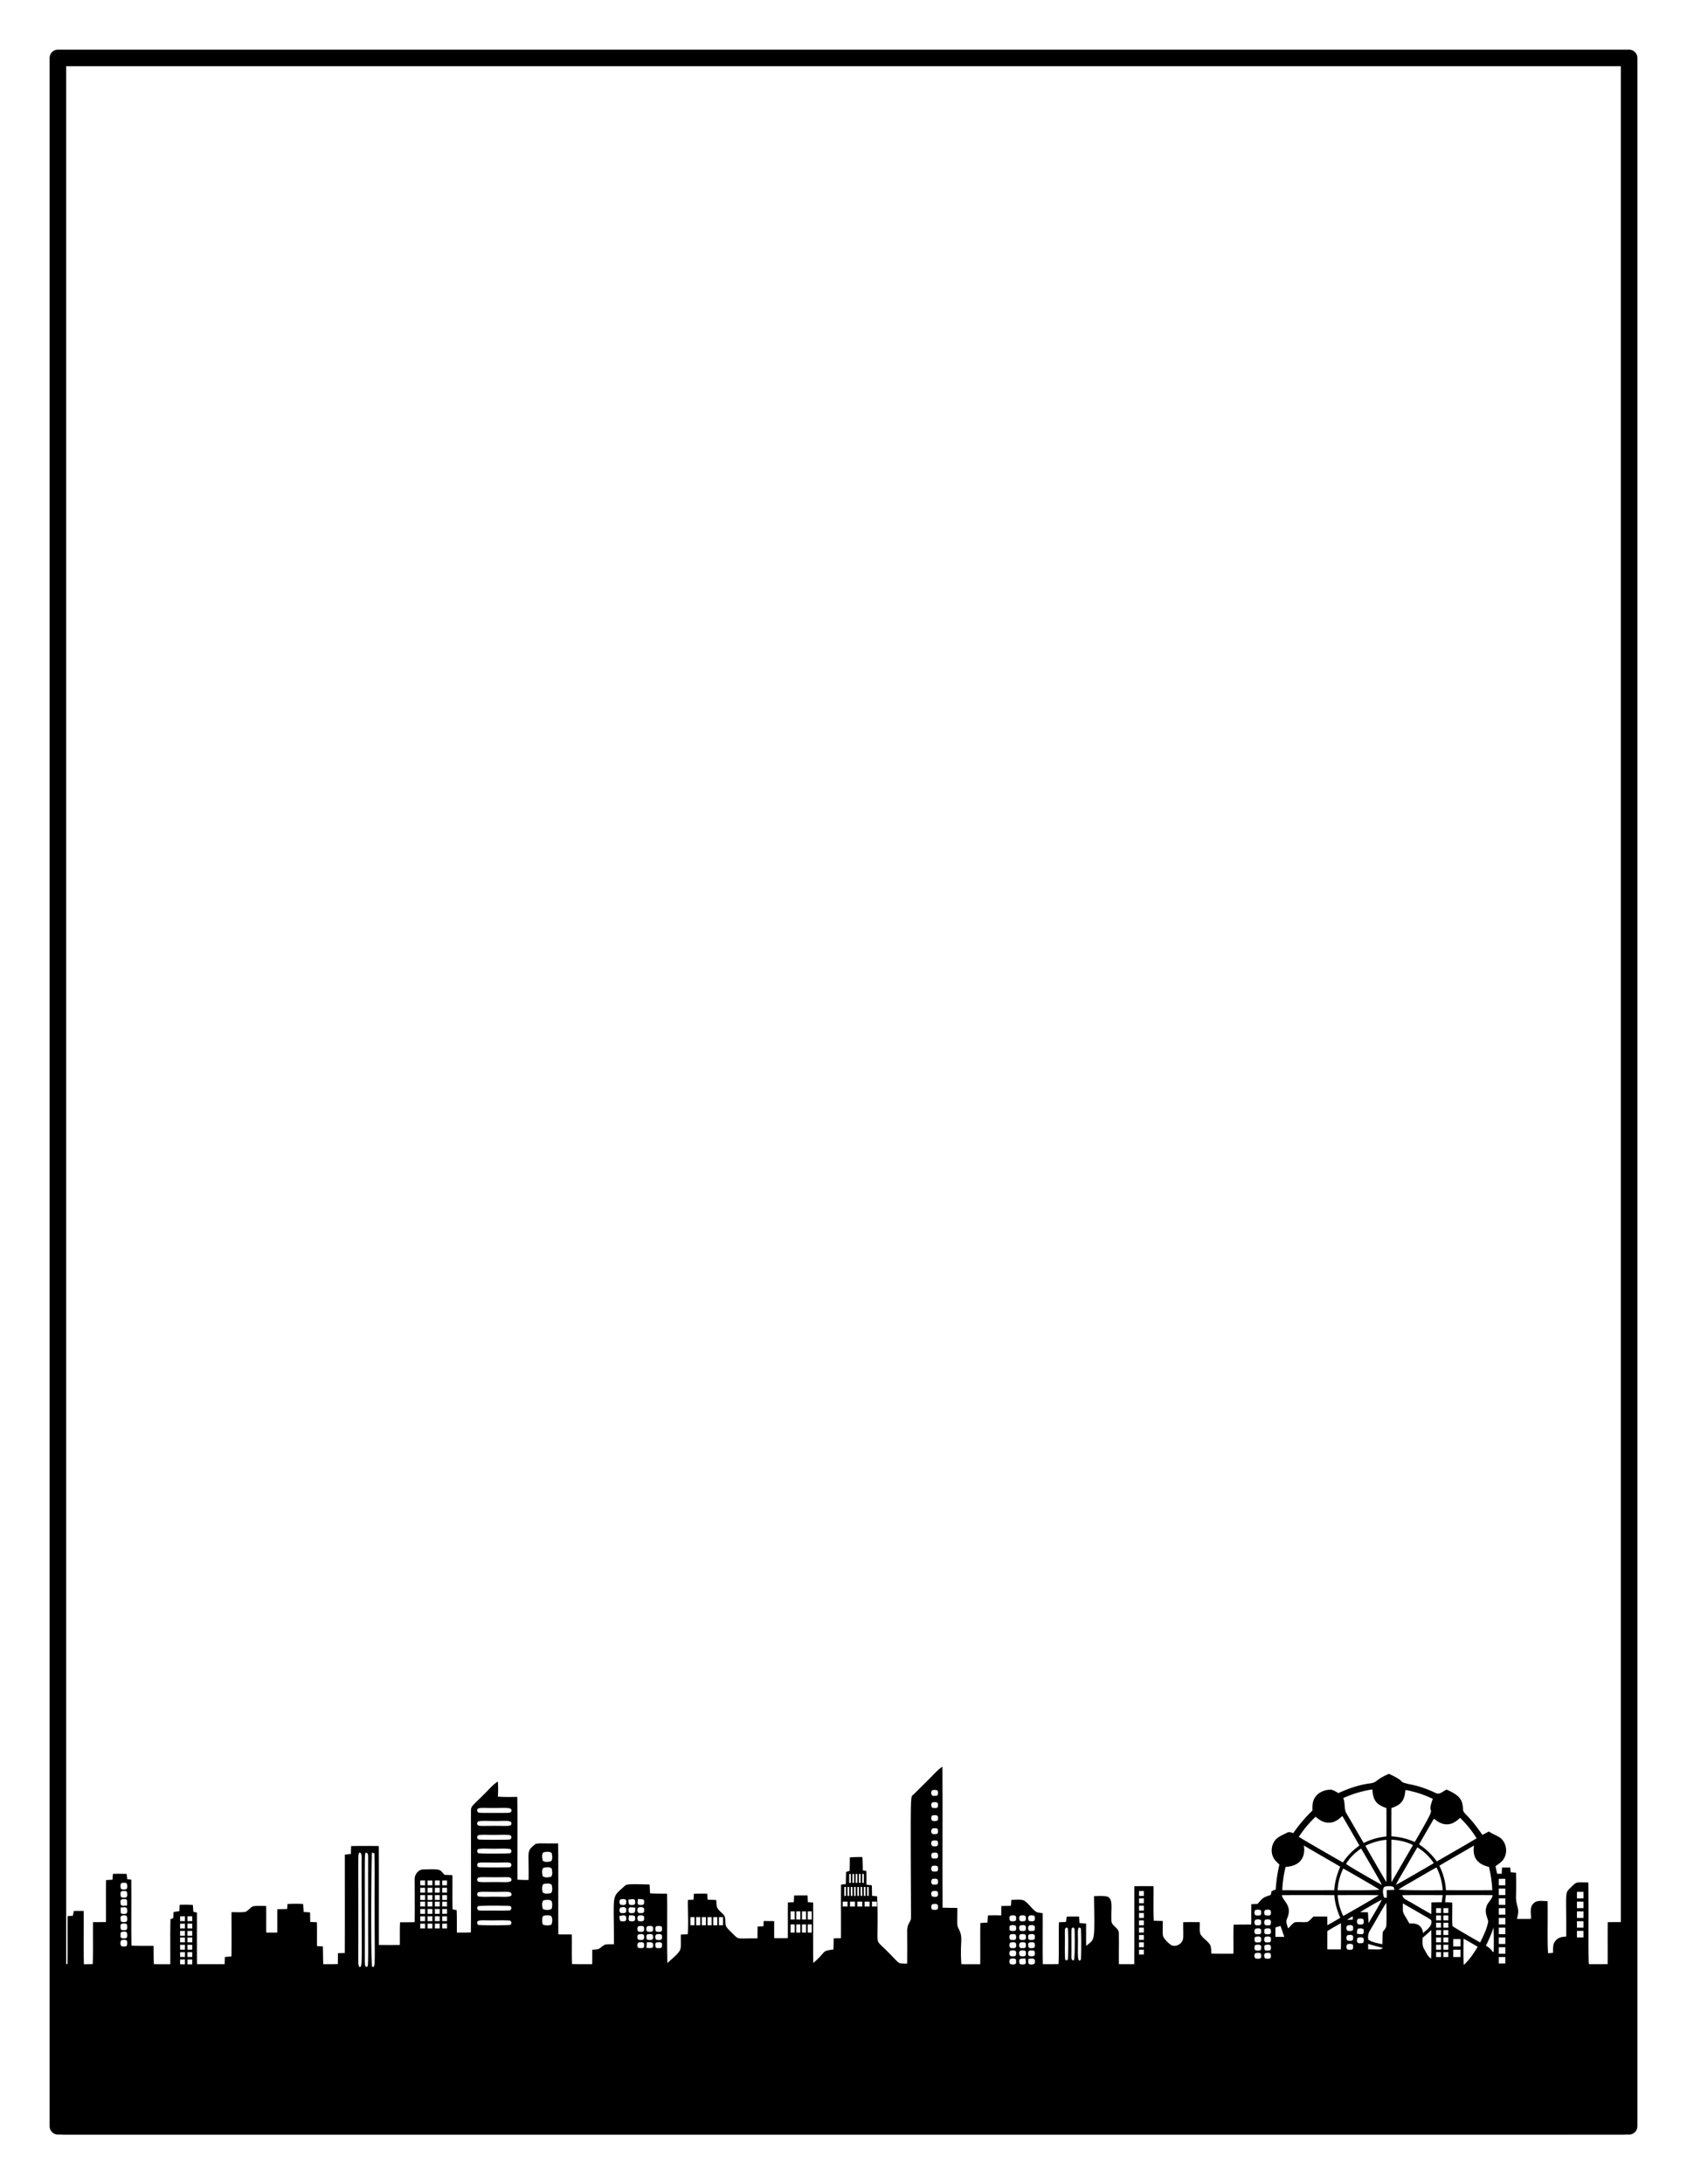
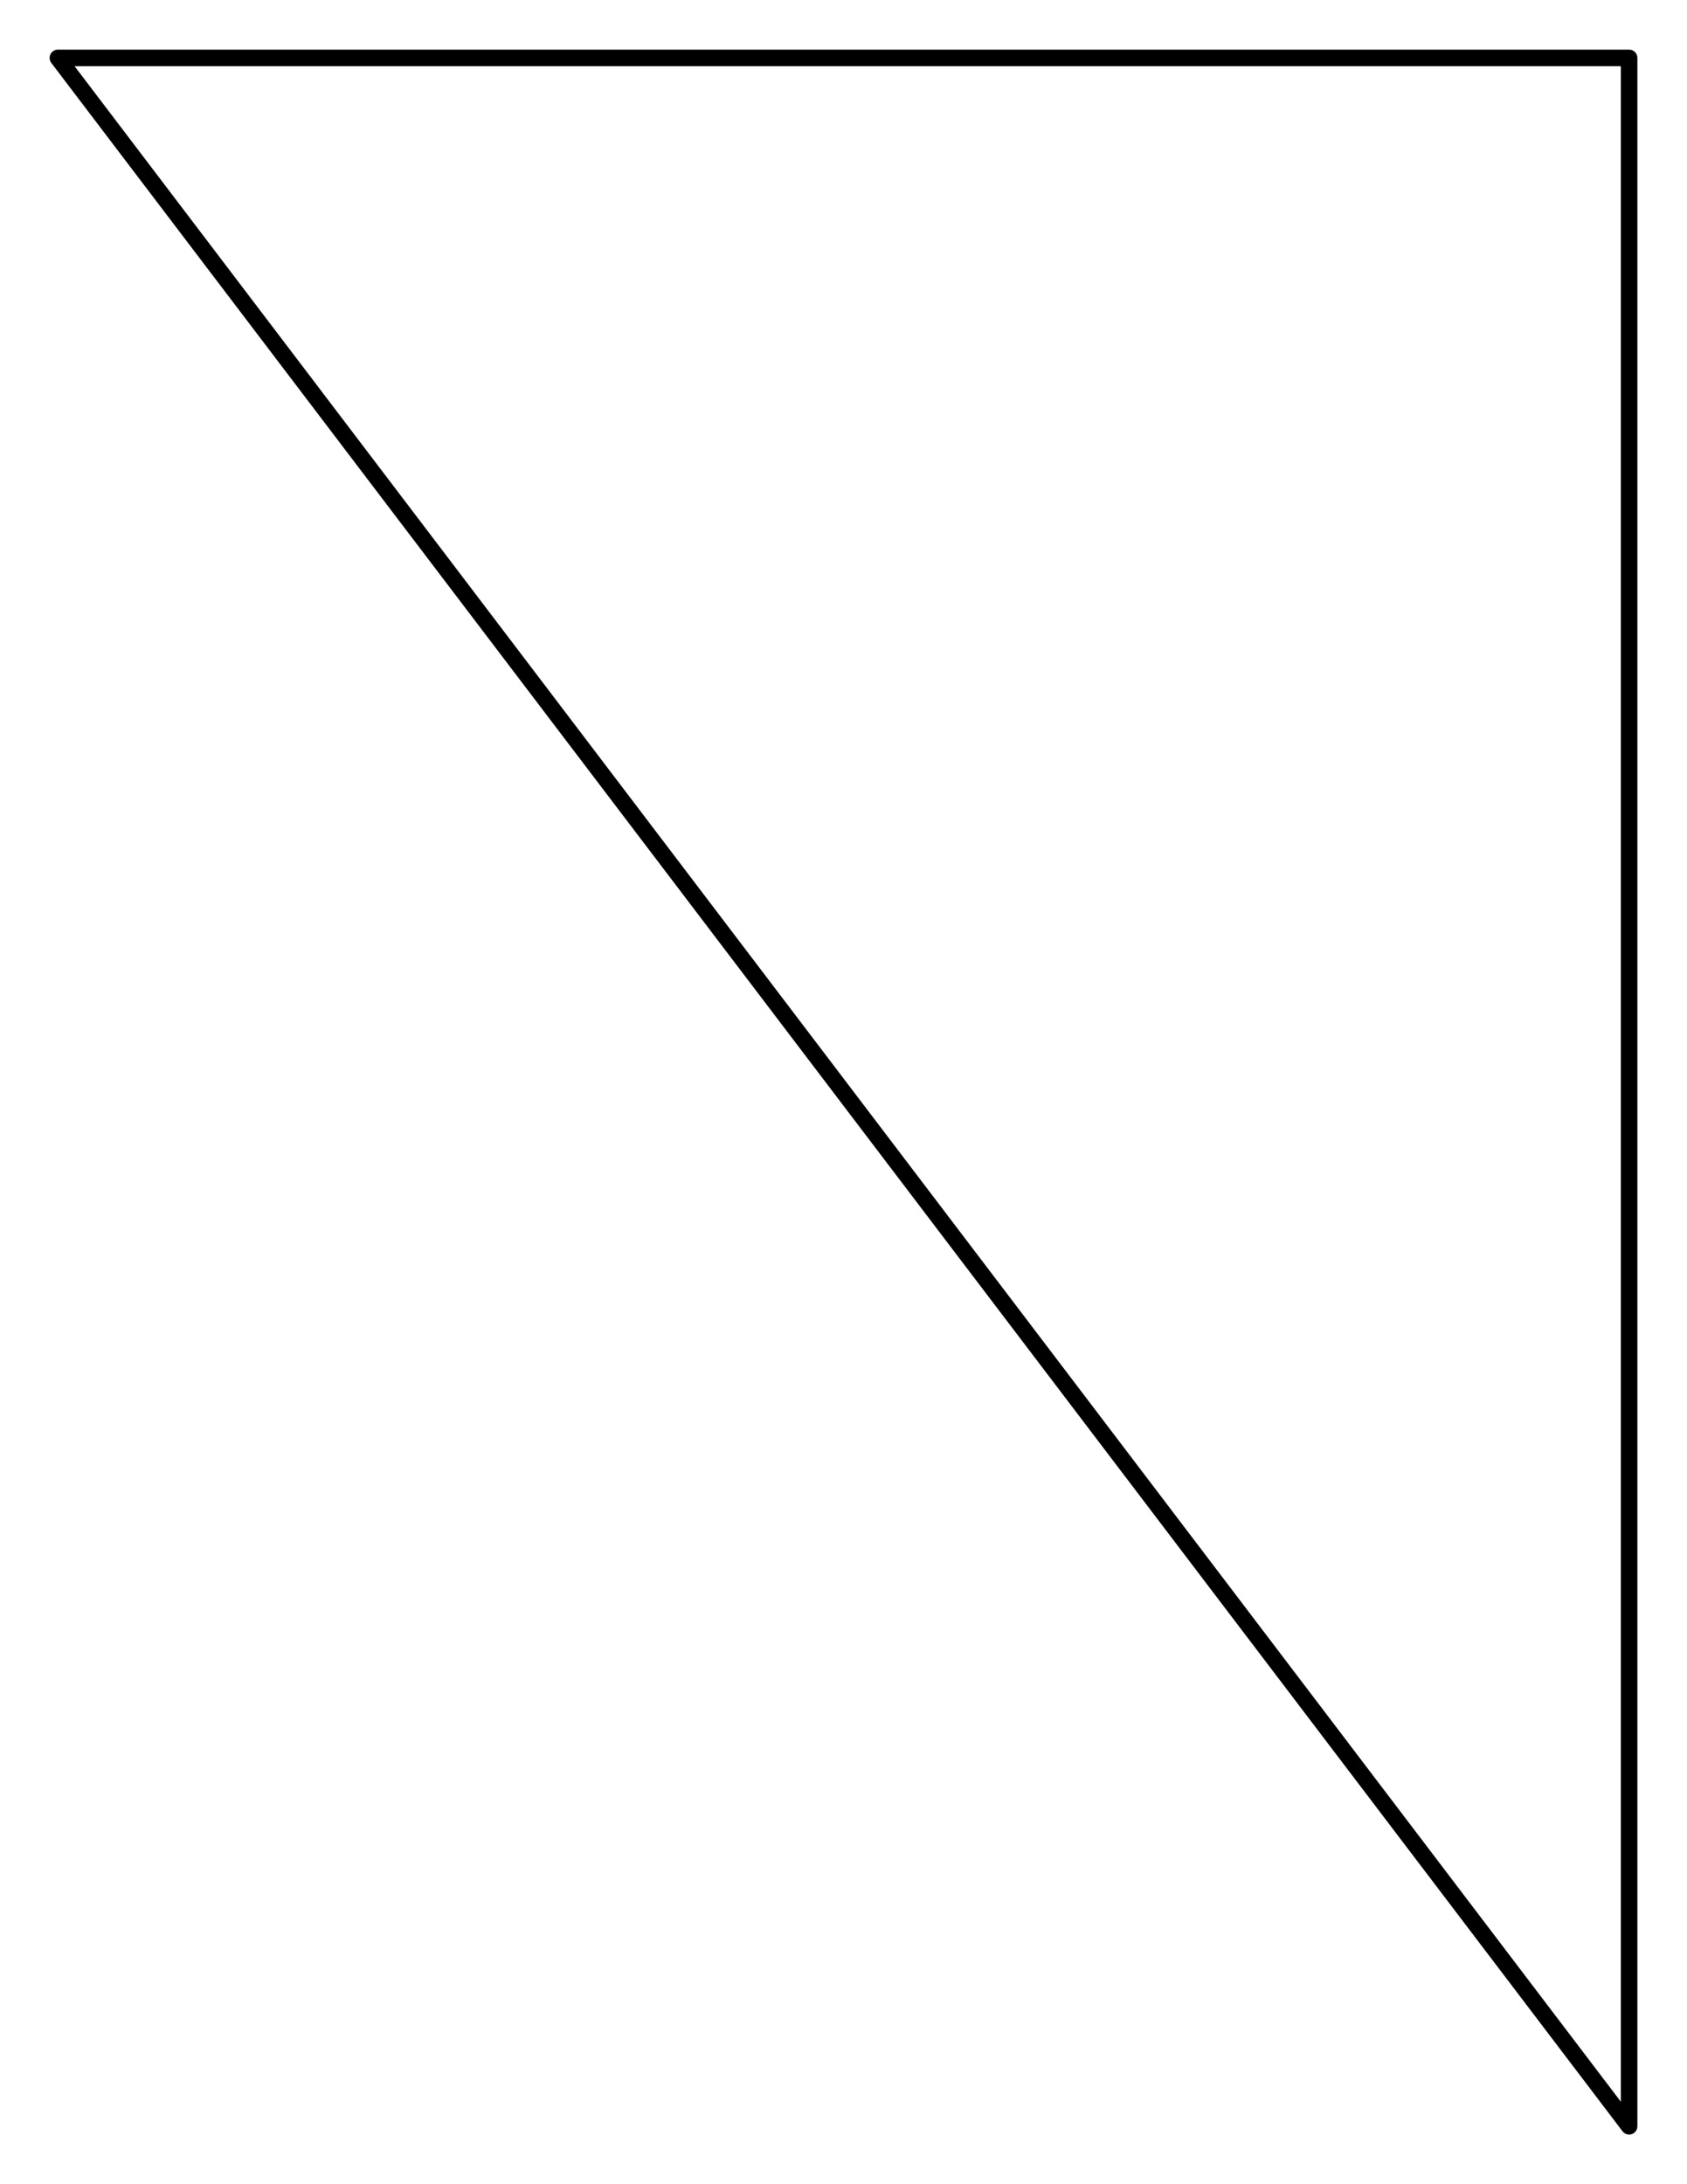
<svg xmlns="http://www.w3.org/2000/svg" viewBox="0 0 215.9 279.4" height="1056" width="816">
  <g transform="translate(.715 -.09)">
-     <path fill="none" stroke="#000" stroke-width="2.117" stroke-linecap="round" stroke-linejoin="round" d="M6.694 7.498h201.083v264.583H6.694z" />
-     <path d="M118.103 227.75c.588-.566 1.106-1.211 1.787-1.672.041 6.011-.007 12.025.024 18.037.628.024 1.257.032 1.887.033.018 1.81-.087 2.196.148 2.612.681 1.298.142 1.628.376 4.585.802.01 1.604.01 2.407.005.025-1.756-.019-3.514.02-5.271.3-.02.602-.037.904-.056.02-.302.037-.604.058-.904a14.07 14.07 0 011.704 0c.006-.405.012-.81.02-1.214.408-.009.815-.02 1.224-.033.018-.253.037-.504.058-.755.53-.001 1.082-.096 1.596.073.615.374.978 1.04 1.564 1.454.256.142.564.129.849.177.012 2.173-.019 4.346.014 6.52.67.008 1.34.007 2.01-.005.084-1.784-.005-3.57.058-5.353.297-.016.596-.027.895-.042.034-.23.068-.458.104-.686a46.138 46.138 0 011.578 0c.013.274.027.549.043.824l.847.07c.013.956-.012 1.912.018 2.868 1.104-.998 1.099-.2 1-6.38.493-.004.991-.045 1.485.017 1.08.12.662 1.604.743 3.092-.031.725.981.924.948 1.659.03 1.31-.01 2.623.007 3.935.654.008 1.31.008 1.966 0 .032-3.322.003-6.645.013-9.967a79.74 79.74 0 012.45-.003c.025 1.472-.041 2.946.037 4.417l1.147.034c.016.6-.033 1.203.015 1.803.018.405.822 1.155 1.127 1.31.664.265 1.473-.292 1.474-1 .028-.654-.015-1.308.002-1.961a69.133 69.133 0 012.126-.001c.005.503-.064 1.018.066 1.511.313.568.95.87 1.274 1.43.13.341.11.716.139 1.075.94.022 1.88.019 2.82.012.02-1.236-.026-2.474.025-3.71.753-.014 1.505-.01 2.258-.018.007-.867-.004-1.734.008-2.6l.804-.035c.725-.854.736-.831 1.696-1.15.025-.155.046-.312.091-.462.163-.106.353-.161.533-.236a19.07 19.07 0 01.472-3.182c-.317-.306-.663-.61-.83-1.03-.34-.8-.115-1.81.56-2.366.396-.288.849-.484 1.287-.698.243-.14.513.011.761.06a18.77 18.77 0 012.451-2.882c-.005-.565-.017-1.176.32-1.66.397-.653 1.167-.96 1.9-1.012.413-.016.756.258 1.105.44 1.261-.576 2.585-1.044 3.966-1.23 1.1-.132.582-.394 2.494-1.234 2.516 1.165.856.949 2.809 1.367 1.102.21 2.157.607 3.172 1.082.522.286.953-.257 1.408-.43 1.69.757 2.017 1.281 2.096 2.464-.007.677.514.477 2.478 3.332.273-.146.548-.29.825-.433.417.271.88.457 1.312.704.857.531 1.14 1.748.684 2.632-.231.494-.705.794-1.142 1.085.067.327.137.654.208.982l.587.002c.01-.265.023-.53.037-.795h1.054c.017.2.034.401.055.604.225.018.451.036.68.056.09 3.97-.17 2.866.246 4.575.107.447-.02.9-.12 1.337.592.006 1.186.006 1.781-.003.06-.644-.207-1.444.307-1.955.46-.523 1.222-.3 1.83-.329.037 2.477-.051 5.579.066 6.672.207-.019.418-.036.629-.054.013-.395-.024-.804.102-1.185.453-.922 1.204-.842 1.582-.887.045-6.272-.273-5.4.76-6.455.61-.548.407-.49 2.074-.47.073 3.833-.036 9.297.075 10.45.798.004 1.598.005 2.397-.003.013-1.79-.01-3.58.011-5.371.736-.004 1.472-.003 2.209-.001v27.165c-24.455.01-15.339.007-200.025.007v-21.774c.234-.014.47-.025.704-.037.026-2.044-.002-4.087.015-6.13.222-.016.444-.032.666-.046.043-.207.087-.413.132-.618a86.83 86.83 0 011.25-.001c.03 2.274-.036 4.55.034 6.824.376-.007.753-.015 1.129-.024.06-1.788.01-3.578.035-5.366.552 0 1.104-.002 1.657-.007.017-1.792-.013-3.584.013-5.374l.822-.045.054-.75c.59-.017 1.182-.013 1.771.011l.058.665c.172.019.346.038.52.059.034 2.818-.02 5.636.026 8.453.945.039 1.891.006 2.836.028.001.776-.008 1.553.031 2.329.7.016 1.399.02 2.099.012.022-1.92-.028-3.84.03-5.759.115-.047.231-.092.348-.135.014-.26.03-.52.046-.778.245-.04.49-.079.736-.116l.046-.809c.56-.024 1.123-.02 1.684.016.025.293.045.587.07.881.15.03.3.06.451.093.009 2.2-.014 4.4.01 6.601 1.18.003 2.36.003 3.54 0 .011-.306.02-.612.032-.916l.836-.076c.03-1.885.01-3.77.007-5.656.55-.011 1.104.032 1.653-.023.487-.057.7-.616 1.155-.741.538-.079 1.085-.027 1.627-.033.022 1.134-.007 2.268.015 3.402.468.004.936.005 1.404.003.02-.996.002-1.991.01-2.986.419-.012.839-.024 1.259-.034l.041-.628a15.985 15.985 0 012.001-.007c.024.34.047.679.073 1.018.271.02.543.037.815.057l.027 1.226c.284.01.568.02.852.032.022 1.019 0 2.037.013 3.056.25.011.5.024.75.037.02.756.017 1.513.054 2.27.62.006 1.239.004 1.859-.011.013-.466.018-.93.014-1.395l.873-.028c.018-4.195.003-8.389.007-12.583.258-.027.516-.053.775-.078.011-.338.024-.675.036-1.012 1.18-.028 2.36-.018 3.54-.006.016 4.217 0 8.435.008 12.653.893.02 1.787.017 2.681.004.017-.967-.022-1.935.032-2.9.623.001 1.247-.003 1.87-.016.018-1.813.004-3.627 0-5.44-.04-.627.453-1.311 1.115-1.308 2.441-.06 1.994-.003 2.722.695.33.013.66.024.992.036.018 1.459-.016 2.918.017 4.378.173.031.347.065.522.1.046.954.02 1.912.029 2.867.597.011 1.195.006 1.792-.018.034-1.127.016-13.812.01-14.878.046-1.639-.322-.685 2.488-3.622.285-.306.61-.572.955-.808.05.645.044 1.293.007 1.94.825.065 1.655.036 2.482.036.046 3.526.003 7.054.02 10.581.474.036.948.048 1.423.043.074-3.708-.314-3.616.748-4.495.314-.27.588-.165 3.036-.18.049 3.878-.005 7.758.026 11.635.574.006 1.149.008 1.725.008.023 1.262-.017 2.524.029 3.784.86.03 1.721.021 2.581.016.01-.615.013-1.228.01-1.843.258-.022.52-.027.773-.09.318-.129.528-.437.852-.554.374-.088.763-.05 1.144-.058.028-6.728-.393-5.827 1.356-7.437.238-.237.435-.296 3.21-.205l.057 1.127c.725.041 1.452.045 2.178.039.046 2.96-.034 5.92.04 8.88 2.111-1.885 1.671-1.451 1.727-3.644.293-.016.586-.027.88-.042.107-1.461-.004-2.924.02-4.387.24-.012.483-.025.725-.035l.04-.76c.57-.014 1.14-.017 1.71-.009l.051.77c.367.012.734.026 1.101.042.027.328.021.666.121.985.224.437.7.674.951 1.092.145.412.036.876.191 1.287.212.36.55.623.831.927.861.822.398.605 3.182.613.006-.503.01-1.006.015-1.51l.762-.041c.002-.222.006-.442.012-.662.45-.002.902.003 1.354.016-.006.723-.01 1.447.002 2.172.58.01 1.16.007 1.74-.01.016-1.52-.009-3.04.011-4.56.25-.012.5-.022.753-.031.016-.287.03-.572.05-.858a88.332 88.332 0 011.707-.004c.014.286.023.572.038.859.226.014.453.03.68.046.015 2.578-.018 5.156.016 7.734 1.793-1.512.915-1.493 2.589-1.73.01-.475.02-.949.028-1.423.309-.009.62-.015.93-.023.013-2.282-.01-4.565.01-6.846.201-.026.404-.05.607-.074.014-.515.025-1.03.034-1.544.152-.05.306-.098.46-.146.013-.574.02-1.147.027-1.721.533-.04 1.07-.051 1.605-.04.032.566.048 1.134.052 1.701.15.026.302.053.454.082.006.58.007 1.161.003 1.741l.698.093c.012.447.021.895.028 1.344.212.016.424.032.638.051.116 1.106.056 4.882.054 4.961.018 1.277-.045.654 2.192 3.044.68.663.514.59 1.61.615.016-1.393.009-2.785-.001-4.178.016-1.068.523-1.128.492-1.769-.068-16.289-.085-15.329.294-15.66.642-.642 1.296-1.272 1.934-1.92m53.09 2.353c.256.592.1 1.267.35 1.852.76 1.292 1.5 2.598 2.263 3.89a8.21 8.21 0 012.914-.834c.007-1.21.008-2.422-.001-3.634-1.169-.416-1.702-.836-1.8-2.385-1.286.2-2.546.564-3.726 1.111m-52.593-1.005c-.217.183-.195.754.191.71.171-.003.41.048.513-.133.028-.192.074-.446-.097-.583a1.374 1.374 0 00-.606.006m60.553-.036c-.13 1.25-.405 1.854-1.8 2.313-.012 1.208-.006 2.415-.003 3.623a8.255 8.255 0 012.99.722c3.506-5.984 1.282-2.687 2.313-5.52a13.35 13.35 0 00-3.5-1.138m-60.55 1.593c-.181.154-.188.532-.002.687.224.028.537.107.701-.098a1.29 1.29 0 00.002-.494c-.178-.186-.474-.128-.7-.095m-58.112.765c-.188.104-.175.411.004.522.266.063.182.06 3.607.052.194-.023.432.018.585-.132.346-.71-.902-.456-2.665-.497-.51.012-1.03-.059-1.53.055m58.117.906c-.21.113-.12.4-.108.592.175.179.467.13.69.09.212-.11.12-.403.116-.594-.187-.17-.472-.136-.698-.088m50.821.91c-.682.064-1.287-.316-1.771-.753-.815.77-1.54 1.633-2.15 2.573.669.438 4.86 2.844 5.64 3.276.551-.856 1.29-1.57 2.11-2.167-.724-1.263-1.458-2.519-2.184-3.778-.452.43-.99.846-1.645.85m16.708-.615c-1.11 1.12-2.219 1.08-3.341.105-.634 1.099-1.277 2.192-1.903 3.296a8.566 8.566 0 012.273 2.18c1.699-.983 3.405-1.956 5.094-2.957a13.726 13.726 0 00-2.123-2.624m-125.645.458c-.175.115-.19.419 0 .524.295.075.603.055.904.058 2.546-.047 3.042.093 3.296-.137.249-.714-.722-.446-2.358-.493-.614.019-1.236-.062-1.842.048m58.115.91c-.234.177-.202.767.188.716.169-.005.399.04.506-.131.034-.16.034-.326-.003-.483-.153-.212-.472-.129-.69-.102m-58.12.866c-.203.115-.17.506.076.539.413.051 3.546.05 3.954 0 .27-.04.279-.53-.006-.56-.724-.087-1.455-.01-2.182-.032-.613.022-1.237-.069-1.841.053m113.534 1.344c.868 1.57 1.788 3.111 2.686 4.663.025-1.81.012-3.621.006-5.432a7.967 7.967 0 00-2.692.77m3.328-.782c-.006 1.816-.016 3.632.006 5.447.926-1.581 1.837-3.17 2.758-4.755-.854-.441-1.81-.636-2.764-.692m-58.74.14c-.211.121-.188.53-.011.678.225.03.536.106.702-.098.025-.194.073-.446-.095-.589a1.273 1.273 0 00-.597.008m47.53.608c.27 1.468-.473 2.65-2.323 2.732a14.71 14.71 0 00-.43 2.984c2.22.007 4.438.006 6.656 0 .057-1.043.349-2.05.763-3.005-1.55-.913-3.117-1.8-4.667-2.711m17.348 2.586c.492.975.782 2.04.848 3.13 1.975.006 3.95.007 5.927 0a14.83 14.83 0 00-.428-2.98c-1.572-.362-2.145-1.339-1.906-2.737-1.475.871-2.97 1.707-4.44 2.587m-4.485.527c-.361.637-.76 1.254-1.073 1.917.524-.243 4.622-2.638 4.852-2.773a6.89 6.89 0 00-2.105-2.022c-.57.952-1.116 1.919-1.674 2.878m-118.511-2.654c-.205.115-.178.505.073.54.41.052 3.54.053 3.956 0 .274-.037.265-.519 0-.558-.76-.086-1.529-.01-2.292-.034-.579.019-1.167-.062-1.737.052m111.059 1.89c.285.273 3.994 2.387 4.586 2.684-.267-.574-2.535-4.439-2.66-4.649-.76.52-1.453 1.168-1.926 1.964m-102.725-1.47c-.25.265-.152.723-.09 1.054.274.245.725.16 1.057.09.254-.267.155-.73.094-1.062-.284-.234-.726-.16-1.06-.082m-23.576.042c-.187.445-.079-.305-.114 13.972.003.214.024.434.113.633.453.046.312.43.309-13.034-.013-1.075.106-1.602-.308-1.571m.825-.006c-.144.409-.095-.476-.103 14.076.024.199-.005.614.312.515.166-.359.1.466.11-14.05.004-.227-.012-.553-.32-.541m.806-.001c-.075.54-.174 14.095.031 14.592.45.151.314-.148.314-7.39-.02-2.375.04-4.75-.03-7.125-.079-.019-.236-.059-.315-.077m71.72.036c-.18.136-.124.397-.102.592.146.176.409.128.612.11.292-.032.224-.392.183-.595-.137-.228-.475-.123-.694-.107m-58.11 1.283c-.206.114-.174.514.082.54.366.05 3.48.043 3.855.014.24.03.383-.284.247-.466-.13-.246-.662-.094-3.175-.147-.336.002-.681-.025-1.01.059m58.108.38c-.206.2-.199.76.192.719.275-.012.656.127.513-.62-.177-.192-.479-.123-.705-.099m-49.775.245c-.24.275-.15.724-.086 1.057.277.242.726.16 1.06.088.25-.269.154-.728.09-1.06-.275-.244-.73-.155-1.064-.085m111.488 1.558c-.681.407-1.39.766-2.042 1.22.943.133 5.276.085 5.647.082a7.544 7.544 0 00-.787-2.914c-.954.51-1.878 1.076-2.818 1.612m-9.845 1.302c.079 0 4.769.04 5.36-.063-.492-.354-4.237-2.494-4.632-2.713a7.242 7.242 0 00-.728 2.776m-62.5-2.082c-.003.383-.003.766 0 1.148l.204.001c.002-.382.002-.764 0-1.146l-.204-.003m.415.007c-.003.38-.003.76 0 1.141h.206c.002-.383.002-.768 0-1.15l-.206.009m.418-.006c-.003.381-.004.763 0 1.146.05 0 .153 0 .205.002v-1.147l-.205-.001m.416 0c-.003.382-.002.764 0 1.147h.205c.002-.382.002-.765 0-1.146h-.205m.419-.005a63.09 63.09 0 00-.002 1.151l.204.001c.003-.381.004-.762.004-1.142l-.206-.01m-49.144.475c-.195.119-.182.503.07.536.657.089 1.323.015 1.983.035 1.192-.036 2.493.2 2.141-.476-.14-.251-.712-.107-3.084-.152-.37.003-.748-.032-1.11.057m58.104.175c-.2.205-.193.758.2.717.169-.004.398.038.51-.13a1.12 1.12 0 00-.006-.484c-.156-.216-.48-.12-.704-.103m72.504-.018v.83c.278 0 .556 0 .835.002-.001-.28-.002-.558-.001-.835-.28 0-.558.001-.834.003m-138.03.213c-.002.203-.002.407-.002.612l.613.003v-.619c-.205 0-.409.001-.612.003m.936 0c0 .204 0 .409.002.614.204-.001.41-.002.614-.001v-.614l-.616.001m.938 0a62.54 62.54 0 000 .613h.615l-.001-.615c-.205 0-.41 0-.614.002m.936.001c0 .204.002.409.005.615.203-.002.406-.002.61-.002v-.616l-.615.003m-41.038.328c-.198.16-.126.467-.092.688.145.215.47.124.69.102.201-.16.129-.469.096-.688-.15-.216-.472-.128-.694-.102m53.983.132c-.225.3-.188.781-.04 1.11.296.165.698.109 1.024.04.226-.29.154-.723.081-1.059-.274-.25-.73-.155-1.065-.091m107.606.363c-.254.423-.154.904-.013 1.345.087.016.26.046.347.06v-1.004c.325-.01.652-.017.982-.022-.037-.125-.077-.252-.108-.375a1.802 1.802 0 00-1.208-.004m-69.087.002c-.003.384-.003.768 0 1.153l.206-.01c.001-.381 0-.762-.002-1.142h-.204m.416.001c-.003.382-.003.763 0 1.144l.205.003c.002-.384.002-.768 0-1.15l-.205.003m.415.002c-.002.381 0 .762.003 1.144l.203-.001c.002-.383.002-.767 0-1.15a13.75 13.75 0 01-.206.007m.418-.001c-.003.38-.003.76.001 1.142.051 0 .153.004.204.005.002-.385.002-.768 0-1.151l-.205.004m.418-.002a73.36 73.36 0 000 1.149l.205-.005-.001-1.144h-.204m.416 0a73.07 73.07 0 000 1.147l.207-.003c0-.382 0-.764-.003-1.145h-.203m.415.004c-.003.379-.003.76 0 1.14l.207.005-.001-1.152a14.03 14.03 0 00-.206.006m.417-.002c-.003.382-.002.764.002 1.146h.204v-1.149l-.206.003m-57.188.107c-.003.204-.004.41-.005.615h.618l-.002-.612a62.27 62.27 0 00-.61-.003m.934.003v.612c.204 0 .408 0 .614.002 0-.206 0-.41.002-.614a63.182 63.182 0 00-.616 0m.942-.004c-.003.205-.005.41-.006.616l.615.001.002-.612c-.204-.003-.408-.004-.611-.005m.934.004a59.07 59.07 0 00-.003.611c.205 0 .412 0 .618.002l-.002-.614c-.205-.001-.41-.001-.613 0m135.22.099c-.002.277-.001.555 0 .833l.832.001c-.001-.278 0-.556.003-.833l-.836-.001m-176.256.337c-.21.15-.121.469-.1.69.163.194.466.13.688.098.213-.151.13-.47.106-.69-.159-.208-.472-.131-.694-.098m103.772 0c-.209.122-.198.54-.01.68.223.033.537.108.698-.099.032-.16.033-.327-.001-.485-.158-.202-.468-.134-.687-.096m26.436-.025l.003.627c.206-.002.415-.003.624-.003-.002-.21-.003-.417-.002-.625l-.625.001m-84.562.16c-.204.111-.167.507.074.54.69.08 1.389.01 2.083.03 1.012-.03 2.46.185 2.033-.482-.145-.245-.772-.1-3.077-.147-.371.003-.75-.032-1.113.059m140.612-.055a57.89 57.89 0 000 .834h.833l.001-.833c-.28 0-.558-.002-.834 0m-148.035.421v.613c.203 0 .408.002.613.004 0-.206.002-.412.003-.616-.205 0-.41-.002-.616 0m.937 0c0 .204 0 .409.003.615h.611l.001-.617c-.206 0-.411 0-.615.002m.937.001l.001.612h.617l-.005-.616c-.204 0-.408.001-.613.004m.94-.004l.001.619c.203-.002.406-.003.61-.003l.006-.61c-.206-.004-.413-.005-.617-.006m107.452.006c.131.79 1.41 1.313.666 3-.205.416.025.856.14 1.262.27-.264.496-.591.826-.784.543-.1 1.102.04 1.646-.064.308-.156.52-.442.766-.68a129.36 129.36 0 011.762-.006c.01.37.018.743.022 1.115a46.147 46.147 0 001.648-.95c-.4-.921-.687-1.892-.758-2.898-2.239-.004-4.479-.013-6.718.005m7.139-.003a7.39 7.39 0 00.72 2.668c.382-.208 4.005-2.278 4.553-2.66-1.757-.028-3.516-.014-5.273-.007m8.276.009c.078.298.306.5.578.626 1.055.578 2.076 1.217 3.136 1.789.009-.503.011-1.005.011-1.506.439-.007.878-.011 1.32-.013l.122-.905c-1.722-.007-3.445-.024-5.167.008m5.58-.012c-.036.3-.07.6-.102.901.303.012.606.025.91.04.043 1.002-.047 2.01.036 3.01.185.194 3.412 2.031 3.537 2.1.432-.865.888-1.758 1.038-2.72-.148-.558-.447-1.117-.264-1.709.086-.637.725-.99.834-1.616-1.996-.02-3.993-.007-5.99-.006m-39.274.413v.626h.625a64.91 64.91 0 010-.624l-.625-.002m46.046 0l.001.833.833.002v-.834h-.834m-176.25.128c-.22.14-.125.47-.103.69.191.217.54.072.798.109.004-.235.02-.47-.01-.702-.153-.208-.467-.13-.685-.097m63.863 0c-.193.097-.187.528-.017.685.23.028.529.092.71-.094.011-.193.093-.471-.106-.591a1.268 1.268 0 00-.587 0m.984.033c.056.21-.024.5.165.652.189.044.39.044.58-.003.204-.114.123-.397.108-.586-.213-.24-.578-.067-.853-.063m1.235-.083c.004.236-.16.563.067.734.224.029.53.1.696-.1.017-.185.096-.459-.1-.574-.219-.044-.443-.046-.663-.06m-12.102.18c-.244.28-.156.733-.089 1.071.313.21.837.21 1.151-.003.07-.33.121-.722-.046-1.027-.3-.162-.692-.118-1.016-.04m104.52 1.499l1.005.024c.024.457.047.914.083 1.372.575-.987 1.188-1.954 1.694-2.98-.958.473-1.863 1.045-2.783 1.584M53.066 243.35v.612c.205 0 .41 0 .616.002v-.613a42.284 42.284 0 00-.616 0m.937 0l.003.613c.204-.001.408-.001.613 0v-.616c-.206 0-.411 0-.616.002m.938 0c0 .203 0 .407.002.613.202 0 .406.002.61.004l.006-.617a63.614 63.614 0 00-.618 0m.942-.003l-.004.616h.615v-.614c-.205-.002-.408-.002-.611-.002m51.248-.003c0 .206-.002.415 0 .623.206 0 .416 0 .625.003v-.626a65.12 65.12 0 00-.625 0m.94-.001c-.002.208-.003.417-.003.626h.626a65.12 65.12 0 010-.625l-.623-.001m.935 0v.625h.626a65.12 65.12 0 010-.624h-.626m.938 0a65.12 65.12 0 000 .625h.625a65.121 65.121 0 010-.625 65.12 65.12 0 00-.625 0m.937.002v.623h.633c-.002-.21-.004-.418-.004-.625-.211-.001-.42 0-.63.002m90.222-.002c-.002.277-.002.555 0 .833h.833c-.002-.279-.002-.557-.001-.834h-.832m-26.392 3.519c-.262.399-.436.888-.292 1.365.53.344 1.174.432 1.781.567.032-2.366.05-1.254.485-2.236.085-.333.03-2.908.023-3.075-.713 1.097-1.315 2.263-1.997 3.379m4.109-3.294c.006 1.416-.127.873.834 2.563.419.022 1.567-.152 1.76 1.25.449-.455 1.218-.883 1.048-1.635-.195-.213-.046-.101-3.642-2.178m-60.219.108c-.18.162-.178.525 0 .69.227.025.538.102.704-.101a1.289 1.289 0 000-.493c-.174-.193-.477-.125-.704-.096m-58.1.244c-.143.05-.153.223-.13.352.101.294.473.188.713.224 1.113-.027 2.23.027 3.344-.024.332.05.417-.525.093-.573-.422-.05-3.597-.07-4.02.02m84.554-.054c-.002.207-.003.415-.002.625.207-.002.416-.002.627-.001-.002-.21-.003-.418-.002-.625h-.623m-130.32.223c-.004.254-.024.514.034.765.211.076.448.088.664.028.221-.14.124-.47.103-.688-.191-.222-.543-.072-.802-.105m63.974.007c-.224.176-.205.759.18.715.172-.004.401.04.515-.126.034-.162.035-.33 0-.489-.159-.206-.473-.129-.695-.1m1.138-.007c-.17.145-.128.398-.095.594.158.203.47.128.693.098.186-.152.099-.443.157-.65-.251-.03-.504-.08-.755-.042m1.158.008c-.235.164-.206.763.178.713.282-.016.644.133.517-.62-.177-.184-.471-.134-.695-.093m102.077.08l-.003.624.627.002c-.002-.209-.002-.417 0-.625h-.624m.936 0l.001.626h.623l.001-.626h-.625m7.084 0l.001.835.834-.002a77.113 77.113 0 01-.002-.832l-.832-.001m-138.035.11l.001.615h.614l.002-.614-.617-.001m.939 0v.615h.614v-.614c-.205 0-.41-.002-.614 0m.939-.003v.618h.611c.001-.205.002-.41.005-.613-.206-.003-.411-.004-.616-.005m.937.001l.001.618c.203-.002.409-.003.613-.003l-.001-.613c-.205-.002-.41-.002-.613-.001m104.092.122c-.204.136-.195.538-.005.685.22.027.535.105.693-.1a1.3 1.3 0 00.004-.492c-.174-.186-.47-.133-.692-.093m1.25.005c-.193.11-.203.545-.005.679.224.035.523.096.697-.093.03-.162.031-.332-.003-.491-.16-.205-.47-.137-.689-.095m-60.759.181c0 .348 0 .695.002 1.044.172-.002.345-.003.52-.002 0-.35 0-.696-.003-1.043l-.519.001m.73 0v1.042l.52-.001c0-.348 0-.695-.002-1.042a29.743 29.743 0 00-.517.001m.729 0c-.002.347-.002.694 0 1.043.172-.002.345-.002.52-.001l-.001-1.042a46.494 46.494 0 00-.519 0m.73-.002a90.76 90.76 0 00-.002 1.044c.172-.001.346-.001.52.001l.001-1.042a45.382 45.382 0 00-.519-.003m98.45.002c-.003.276-.004.553-.004.832.278 0 .556 0 .836.003a77.31 77.31 0 010-.835h-.832m-56.05.207c-.001.208-.002.416-.001.625.206 0 .415 0 .625.002-.001-.209 0-.416.002-.624l-.625-.003m-130.21.339c-.212.147-.126.468-.099.686.15.21.47.126.688.1.211-.153.127-.471.1-.691-.154-.208-.47-.127-.69-.095m53.981.023c-.183.17-.14.454-.148.681.019.176-.006.451.227.49.303.053.667.095.943-.058.151-.318.153-.753.001-1.07-.302-.165-.696-.115-1.023-.043m9.723.011c.054.21-.016.489.16.65.86.184.733-.255.687-.583-.183-.264-.577-.064-.847-.067m1.238-.085c.005.236-.163.566.065.735.222.025.539.104.695-.104.037-.161.033-.33.002-.49-.204-.18-.514-.096-.762-.141m1.21.05c-.196.152-.173.516-.008.687.226.02.537.1.704-.1.036-.164.033-.335.006-.498-.18-.184-.477-.129-.703-.09m47.614 0c-.202.146-.172.514-.013.687.23.027.525.089.712-.09.027-.168.028-.341-.004-.506-.172-.19-.473-.128-.695-.091m1.254 0c-.21.108-.125.395-.108.586.163.204.476.122.703.1.172-.138.124-.395.097-.585-.157-.207-.472-.136-.692-.1m1.148.003c-.195.099-.196.536-.01.682.222.02.546.108.699-.105.024-.191.086-.463-.104-.584a1.197 1.197 0 00-.585.006m52.067-.027c-.002.207-.002.417 0 .626.208-.002.416-.003.626-.003a32.357 32.357 0 010-.623 65.12 65.12 0 00-.626 0m.937 0c-.001.209 0 .417.003.626h.62c0-.21 0-.418.004-.626h-.627m-161.681.112l-.001.61.615.003v-.617c-.206 0-.41.002-.614.004m.937-.001l.001.615c.206-.002.41-.002.616-.002l-.006-.617c-.204 0-.408.002-.61.004m29.794 0c0 .204 0 .41.003.616.203-.002.407-.003.612-.003v-.614a42.096 42.096 0 00-.615.001m.938-.001v.614c.203 0 .408 0 .613.002 0-.206.003-.41.006-.613a64.14 64.14 0 00-.619-.003m.94-.001l-.002.616h.615l-.001-.615c-.205-.001-.409-.002-.612-.001m.935.002c0 .204 0 .41.003.615.204-.001.408-.002.612-.001 0-.207 0-.412-.002-.616-.205 0-.41 0-.614.002m115.8.453c.244-.008.49-.019.736-.03-.004-.146-.007-.29-.008-.436-.247.148-.49.302-.727.466m-84.028-.356c-.002.347-.002.695 0 1.043h.517c.001-.347.003-.695.001-1.042-.174-.001-.346-.002-.518-.001m.73-.001c-.002.348-.003.696-.001 1.045.172-.002.345-.002.519-.001v-1.042c-.174-.002-.347-.002-.518-.002m.727.002c0 .347 0 .694.002 1.042h.518l.001-1.042a43.481 43.481 0 00-.52 0m.73-.001c-.003.347-.003.695-.002 1.043h.521v-1.042c-.175 0-.348-.002-.519 0m.728.002v1.04l.522-.002-.004-1.042c-.174 0-.346.001-.518.004m.73-.002c-.002.347-.001.695 0 1.044.173-.002.345-.003.519-.002a120.8 120.8 0 00-.001-1.043 29.771 29.771 0 00-.518.001m99.804.103c-.002.278-.002.557 0 .836l.834-.002c-.002-.278-.002-.556-.002-.833h-.832m-18.02.128c-.172.161-.18.534.01.684.224.035.523.093.7-.091.029-.164.032-.333 0-.493-.164-.21-.484-.126-.71-.1m-13.112.105c-.235.16-.2.765.181.713.168-.006.398.042.509-.124.036-.165.034-.336.006-.5-.176-.185-.473-.13-.696-.089m1.24-.005c-.207.195-.201.755.187.717.169-.008.412.053.514-.128.027-.192.085-.457-.097-.586a1.4 1.4 0 00-.603-.003m-100.707.143c-.23.07-.18.506.06.535.408.051 3.547.051 3.954 0 .32-.046.251-.624-.083-.573-.839-.058-1.68 0-2.52-.02-.47.012-.951-.058-1.41.058m84.55-.057c-.003.207-.004.414-.003.624h.626a65.12 65.12 0 010-.624h-.624m56.046.105l.003.833h.832v-.834h-.835m-18.021.207c-.002.209-.001.417.001.627a43.2 43.2 0 01.624 0c-.002-.21-.002-.418 0-.625-.21-.002-.419-.002-.625-.002m.937.002c-.001.208 0 .416.003.624l.62.001c0-.21 0-.418.002-.627-.21 0-.42 0-.626.002m-169.163.13c-.229.132-.122.471-.107.691.167.195.471.122.695.096.199-.17.12-.48.098-.706-.177-.175-.465-.129-.686-.082m7.48-.019l.005.614.611-.001.002-.615-.619.002m.942-.003c0 .203 0 .409-.002.615.204 0 .41 0 .614.002 0-.206.002-.41.003-.615-.205-.002-.41-.002-.615-.002m29.796 0l-.001.615c.204 0 .408 0 .612.002l.004-.614-.615-.004m.937.001v.617c.203 0 .408-.002.613 0v-.616c-.204 0-.409-.002-.613 0m.935.004c0 .203.002.407.004.61h.613c0-.206-.003-.413-.004-.617-.205.001-.41.003-.613.007m.938-.002c0 .203 0 .409.002.614.205-.002.41-.002.615-.002 0-.206-.002-.412-.003-.616-.205 0-.41.002-.614.004m113.28.948c-.005.78-.006 1.559 0 2.338.577.005 1.154.005 1.733.004.03-1.116.019-2.233.006-3.347a31.02 31.02 0 00-1.74 1.005m-68.692-.852c-.003.347-.003.694-.002 1.042h.521l-.001-1.041a29.85 29.85 0 00-.518-.001m.728 0c-.002.348-.002.695 0 1.042l.518.001.001-1.043a29.868 29.868 0 00-.519 0m.73.002c-.002.345-.003.691-.002 1.038.173 0 .346.001.52.004.002-.349.002-.697 0-1.045-.173 0-.346 0-.518.002m.73 0c-.003.346-.003.693 0 1.041l.517.001v-1.044a29.867 29.867 0 00-.518.001m25.964.127c-.214.11-.124.4-.116.593.18.176.471.134.698.089.212-.113.11-.408.11-.6-.191-.16-.468-.132-.692-.082m1.243.002c-.214.134-.13.445-.073.648.235.071.584.15.766-.063.035-.16.037-.329.001-.486-.154-.212-.475-.13-.694-.099m1.144-.002c-.229.172-.194.767.19.714.167-.007.402.047.504-.13.037-.16.036-.329.004-.487-.166-.2-.476-.131-.699-.097m40.742.003c-.246.155-.2.766.185.71.168-.005.404.045.504-.135.035-.156.035-.322.002-.476-.155-.21-.473-.137-.691-.099m-90.75.101c-.19.146-.183.533 0 .685.227.032.53.098.702-.097.03-.163.031-.33-.005-.49-.16-.206-.474-.129-.696-.098m1.147 0c-.194.155-.219.666.096.703.199.016.453.057.604-.11.023-.184.057-.397-.047-.56-.203-.095-.442-.08-.653-.034m1.143-.003c-.198.157-.124.454-.067.665.214.06.446.078.665.024.196-.128.114-.405.108-.599-.193-.167-.476-.128-.706-.09m79.221.17c-.003.397 0 .795.006 1.194.379.002.757.002 1.137-.001-.16-.468-.325-.932-.488-1.398-.22.068-.438.135-.655.204m-26.804.046c-.198.123-.106.405-.138.6.031 1.112-.031 2.227.028 3.337-.024.218.325.312.355.07.06-.37.073-3.502-.01-3.98l-.166-.068-.07.04m.827-.003c-.184.116-.108.152-.128 3.624-.001.213-.007.585.311.53.184-.294.107-3.787.105-3.865.033-.144-.141-.428-.288-.29m.826-.04c-.16.255-.115.57-.124.856.054 2.034-.164 3.837.374 3.274.078-.44.079-3.615 0-4.053l-.25-.078m7.699.02c-.002.207-.003.416-.002.624l.626.003v-.624l-.624-.003m45.375-.01c-.265.8-.613 1.566-.974 2.327.329.173.634.398.816.731l.176.08a55.361 55.361 0 00-.017-3.138m.671.01a77.31 77.31 0 000 .834h.832c-.001-.277 0-.555.003-.83-.28-.003-.559-.004-.835-.004m-31.133.127c-.23.177-.202.766.188.716.166-.006.395.038.506-.126.033-.16.035-.33-.003-.487-.148-.217-.472-.13-.69-.103m1.246.001c-.2.127-.115.407-.105.604.19.154.466.13.69.073.226-.09.12-.394.11-.58-.16-.206-.475-.126-.695-.097m11.878-.005c-.168.169-.108.439-.156.653.244.024.496.092.744.038.21-.115.116-.406.113-.6-.19-.168-.473-.127-.701-.09m8.26 1.175c-.006.49-.074 1.021.204 1.457.26.42.433.942.89 1.196.05-1.216.02-2.433.017-3.649-.364.341-.734.672-1.112.996m1.727-.986c-.002.207-.002.415-.001.624.206 0 .414.002.624.004-.001-.21 0-.419.003-.626l-.627-.002m.94 0c-.003.208-.003.418 0 .627l.624-.002c-.003-.21-.003-.417-.002-.624l-.623-.001m-161.685.11c0 .205.002.409.004.615.204-.002.407-.002.611-.002l.003-.611c-.206-.001-.412-.002-.618-.001m.94-.002v.616c.205-.002.41-.002.614-.002v-.612c-.204-.002-.41-.002-.614-.002m177.83-.005c-.003.278-.002.556 0 .834l.833.001v-.833l-.834-.002m-186.25.134c-.182.053-.12.34-.136.494-.034.406.465.342.725.286.204-.157.122-.469.093-.687-.15-.211-.465-.13-.681-.093m66.149.31c-.203.13-.191.54-.001.681.223.028.532.103.694-.099a1.217 1.217 0 000-.49c-.166-.198-.474-.132-.693-.092m1.14-.007c-.2.155-.126.452-.068.663.244.06.567.129.77-.064.015-.196.083-.464-.103-.596a1.365 1.365 0 00-.599-.003m1.153.003c-.201.14-.187.531-.008.688.228.029.53.095.703-.1.03-.164.029-.333-.001-.494-.174-.188-.47-.132-.694-.094m45.312.003c-.228.171-.194.76.185.712.171-.005.406.045.513-.132.034-.159.034-.327-.003-.483-.152-.212-.475-.127-.695-.097m1.258-.002c-.21.112-.126.397-.11.59.145.18.411.124.616.11.294-.037.2-.411.187-.615-.185-.168-.469-.132-.693-.085m1.147 0c-.205.116-.128.396-.112.589.147.177.408.128.612.111.297-.034.214-.399.19-.605-.17-.192-.469-.133-.69-.096m14.044.08c-.003.208-.004.417-.004.626h.627c-.001-.208 0-.414.001-.62-.21-.004-.417-.005-.624-.006m26.686.025c-.198.144-.185.526-.008.686.224.024.54.107.702-.101a1.187 1.187 0 00-.003-.492c-.162-.2-.472-.123-.69-.093m-11.767.21c-.212.107-.13.394-.108.583.158.21.475.123.703.102.17-.142.12-.4.09-.59-.156-.205-.47-.127-.685-.095m1.245 0c-.239.164-.198.767.186.712.282-.018.626.137.513-.623-.183-.179-.474-.134-.699-.088m-138.884.084l-.004.612c.206 0 .412 0 .618.003 0-.207-.002-.412-.003-.616l-.611.001m.936.001c0 .203 0 .407-.002.612.206 0 .413 0 .619.002l-.004-.616c-.204-.001-.409 0-.613.002m149.825.018c-.238.164-.203.764.184.712.166-.008.4.048.503-.126.04-.16.039-.329.01-.488-.168-.2-.476-.137-.698-.098m9.983-.025c-.002.208-.001.416.002.627a64.1 64.1 0 01.62-.001c0-.209.002-.416.005-.623l-.628-.003m.94 0c-.003.208-.003.417-.002.627.206-.001.416-.002.626-.001-.003-.21-.004-.419-.003-.626h-.62m7.082 0c-.002.277-.002.555-.001.834h.835a76.86 76.86 0 01-.001-.832l-.833-.002m-5.835.21l.001.938.937-.001v-.938h-.938m1.326-.05c-.008 1.115-.048 2.233.025 3.347.74-.645 1.274-1.487 1.782-2.317-.6-.35-1.196-.706-1.807-1.03m-171.75.177c-.195.185-.189.6 0 .791.223.024.526.101.691-.093.046-.198.046-.406.007-.603-.173-.191-.471-.13-.697-.095m66.163.318c-.198.113-.237.671.084.695.199.017.462.067.607-.111.03-.165.03-.335-.005-.496-.165-.196-.467-.13-.686-.087m1.07-.054c-.019.247-.034.495-.048.743.267-.026.596.093.817-.1a1.39 1.39 0 00-.006-.5c-.2-.19-.516-.096-.764-.143m1.215.053c-.187.085-.122.325-.117.488.032.301.41.219.621.208.3-.03.215-.406.196-.611-.182-.178-.475-.133-.7-.085m45.324-.004c-.238.159-.204.767.18.712.244-.012.676.128.509-.615-.16-.202-.469-.132-.689-.097m1.243 0c-.223.179-.204.755.184.712.17-.002.4.042.514-.125a1.226 1.226 0 00-.002-.492c-.162-.202-.474-.128-.696-.096m1.156.003c-.216.098-.13.39-.109.578.122.2.407.128.606.118.3-.028.212-.393.192-.6-.162-.2-.47-.137-.69-.096m14.042-.027c-.002.208-.002.417 0 .628.205-.002.414-.002.624-.001a43.05 43.05 0 01.001-.623l-.625-.003m26.693.23c-.206.135-.194.536-.009.687.221.025.538.108.695-.1.036-.162.032-.33.005-.491-.174-.189-.469-.135-.69-.095m2.63-.036c0 .23.002.462.005.694 1.811.015 1.497.068 1.9-.178a26.645 26.645 0 01-1.904-.516m-152.045.124l.001.614c.204 0 .408 0 .612.002l.002-.616a65.26 65.26 0 00-.615 0m.939-.001l-.002.614h.617v-.611l-.615-.003m136.702.019c-.21.107-.13.392-.113.583.136.19.41.127.615.118.29-.037.205-.409.19-.612-.182-.175-.47-.134-.692-.09m1.247.005c-.217.1-.121.395-.105.583.133.189.403.124.603.11.295 0 .213-.407.194-.605-.17-.192-.472-.133-.692-.088m21.857-.028c-.002.208-.002.416-.001.626h.626c-.002-.21-.002-.418 0-.626h-.625m.936.002c-.002.207-.002.414 0 .621l.625.003c-.002-.209 0-.418.001-.627-.21 0-.418.001-.626.003m7.086.312c-.002.276-.002.553-.001.83l.834.002v-.833h-.833m-46.048.311l.001.626h.624a43.05 43.05 0 01.001-.623l-.626-.003m40.215 0c-.002.312-.002.625-.001.939h.935c0-.313.001-.624.004-.937-.314-.002-.627-.002-.939-.002m-56.663.127c-.222.183-.193.764.192.715.17-.006.4.04.51-.13.033-.163.03-.331 0-.493-.179-.184-.476-.127-.702-.092m1.255 0c-.195.145-.185.533-.002.688.223.024.539.105.697-.104.034-.162.033-.33.001-.49-.173-.192-.472-.13-.696-.095m1.149.008c-.185.114-.207.556.004.675.222.045.511.088.693-.087a1.23 1.23 0 00-.033-.568c-.216-.062-.451-.092-.665-.02m-108.673.185v.612c.203 0 .409.001.613.003l.004-.613c-.205-.002-.412-.002-.617-.002m.938-.002v.616l.612.001c.002-.205.003-.409.006-.612l-.618-.005m159.807-.003c-.002.207-.002.416 0 .625h.625c-.002-.21-.002-.418-.001-.626h-.624m.936.003c0 .207 0 .415.002.623l.625-.001c-.003-.21-.004-.418-.002-.626-.21 0-.418.002-.625.004m-24.049.13c-.2.13-.185.538.002.68.222.03.53.102.694-.1.026-.194.077-.45-.096-.59a1.262 1.262 0 00-.6.01m1.26-.001c-.222.12-.18.516-.019.682.228.028.525.09.707-.092a1.216 1.216 0 00-.006-.494c-.143-.215-.466-.133-.68-.097m29.874.493c-.002.277-.003.556-.002.835h.834a77.218 77.218 0 010-.834h-.832m-62.492.233c-.197.14-.188.534-.001.684.226.036.516.087.7-.09.017-.197.074-.453-.097-.599a1.34 1.34 0 00-.602.004m1.256.012c-.219.09-.12.392-.111.577.17.194.472.125.7.095.224-.17.057-.497.064-.734-.22.015-.44.015-.653.062m1.024-.02c.034.223-.087.527.113.69.313.095.833.066.724-.396.024-.463-.554-.267-.837-.295m-108.555.097l-.001.61c.205.001.41.002.613.005v-.62c-.204 0-.408.002-.612.005m.94-.003c-.002.204-.003.409-.003.615h.615l-.001-.614c-.204-.001-.408-.002-.612-.001z" />
+     <path fill="none" stroke="#000" stroke-width="2.117" stroke-linecap="round" stroke-linejoin="round" d="M6.694 7.498h201.083v264.583z" />
  </g>
</svg>